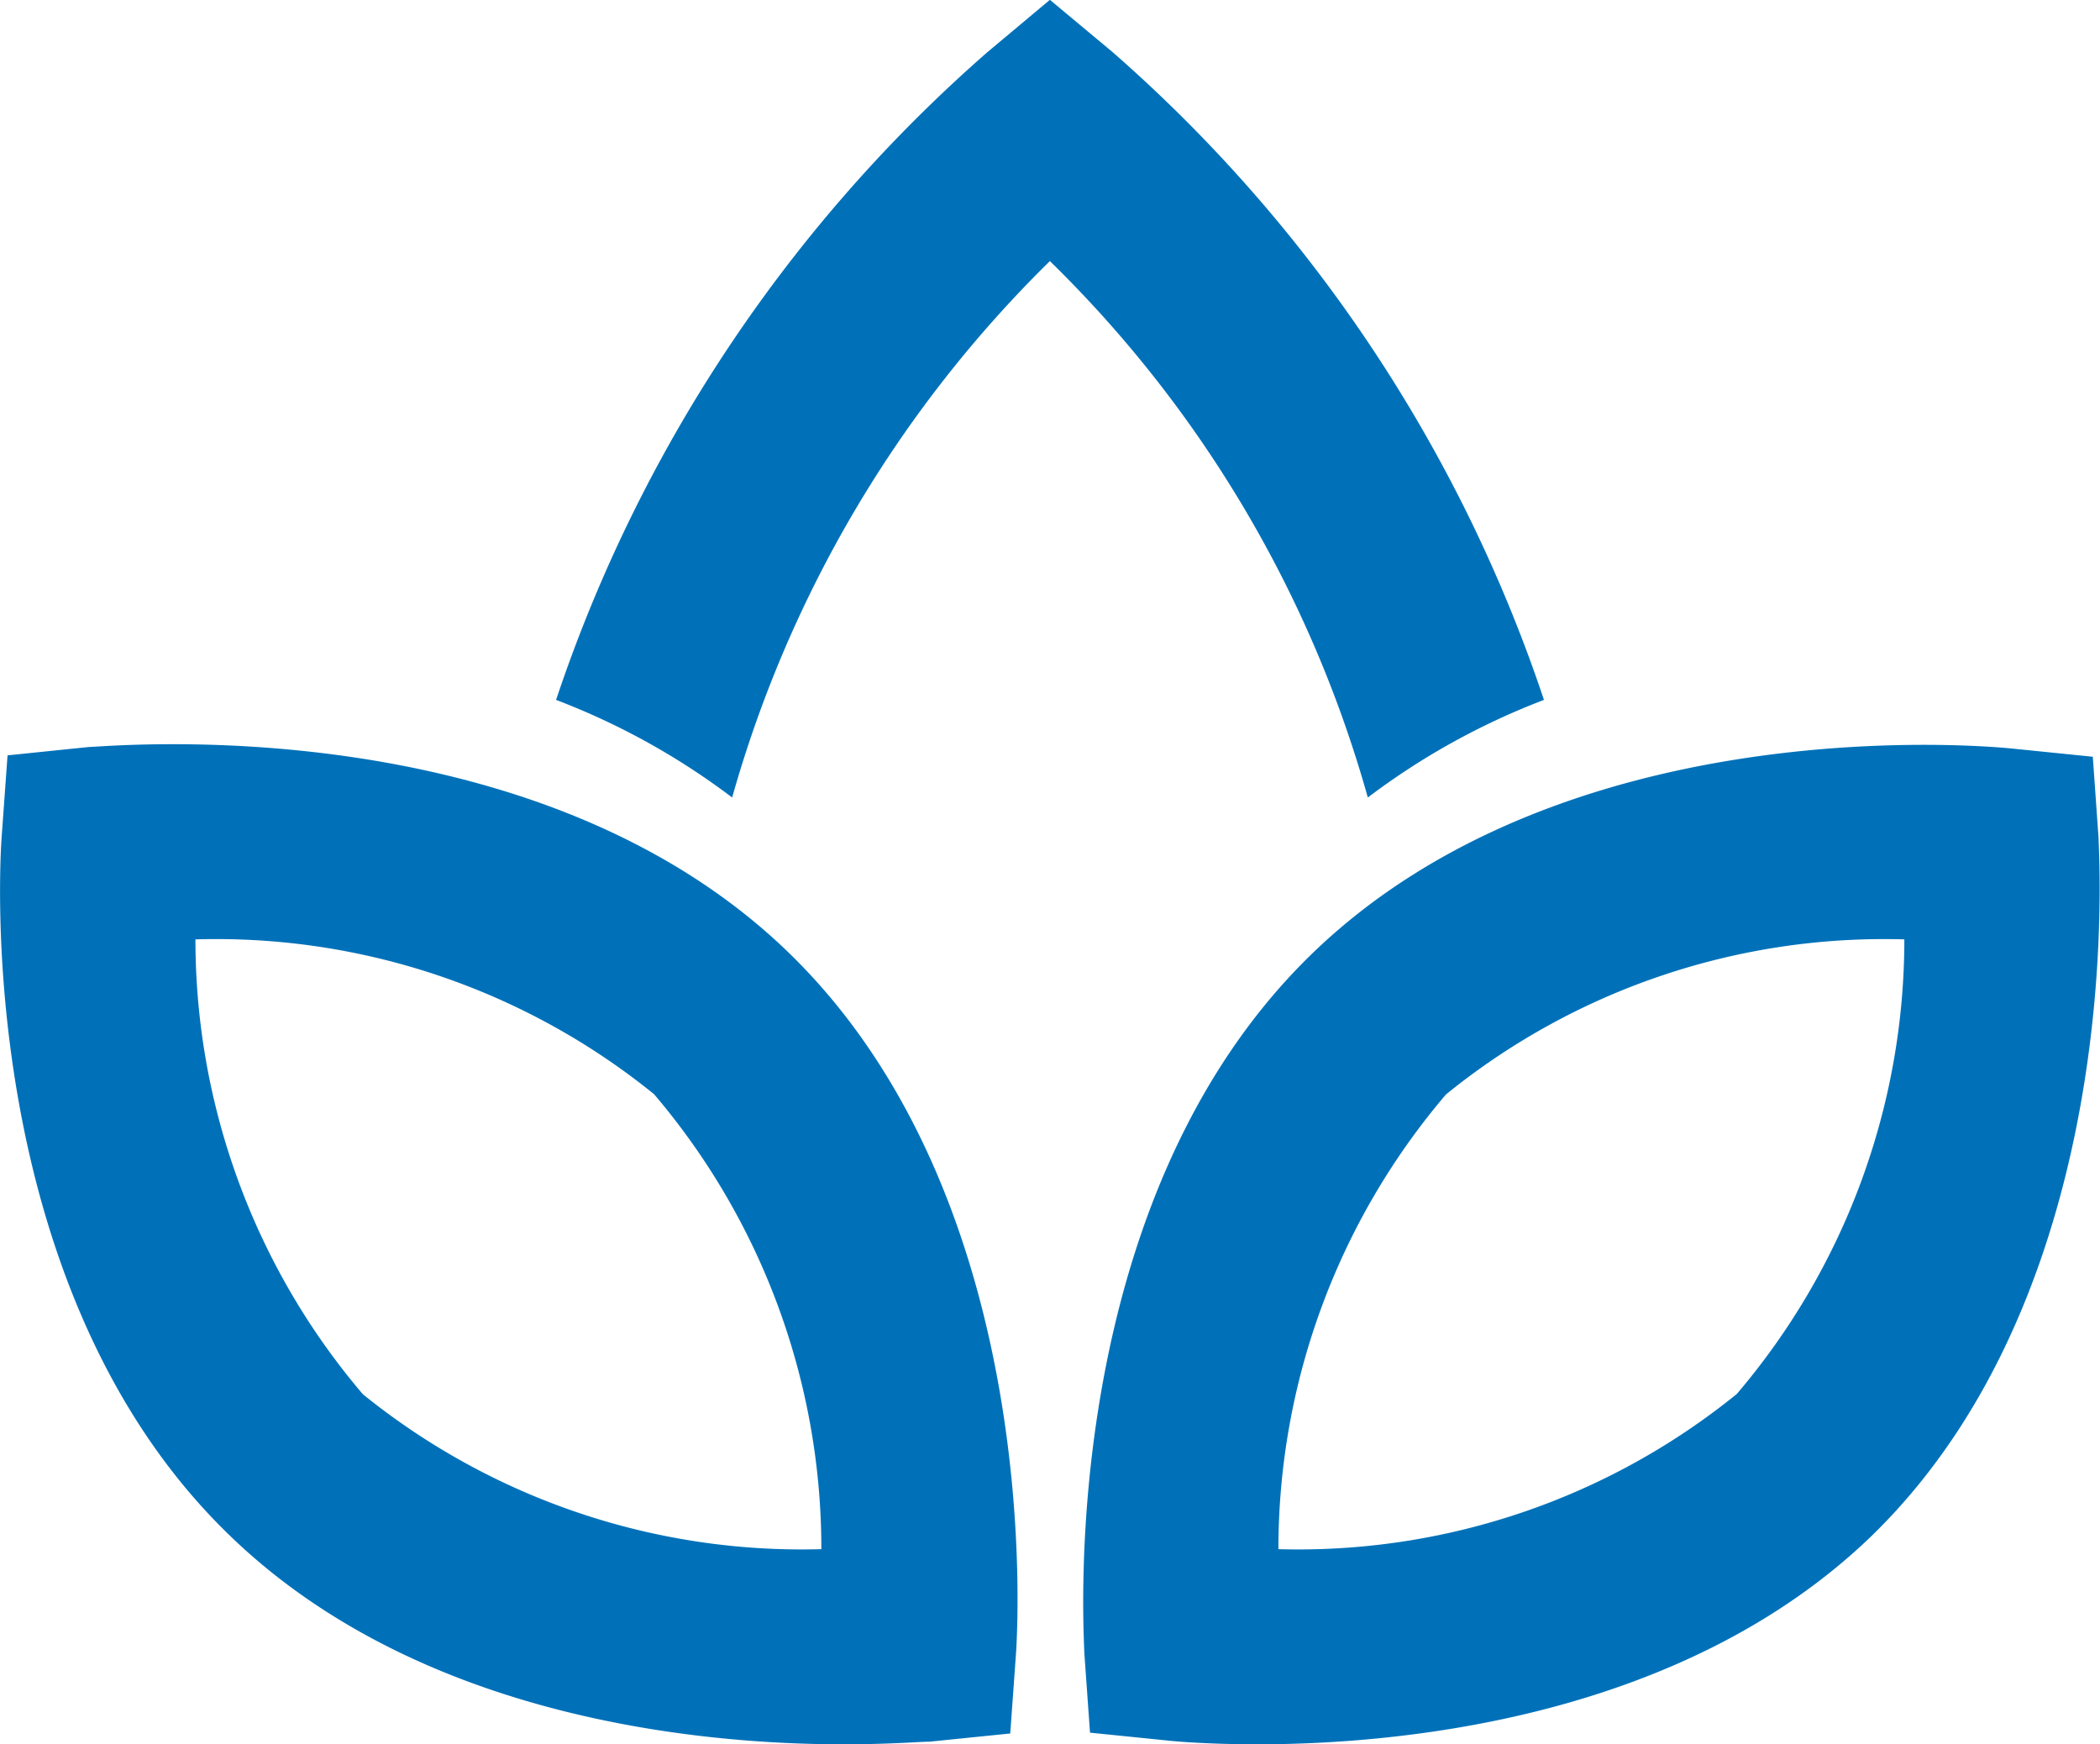
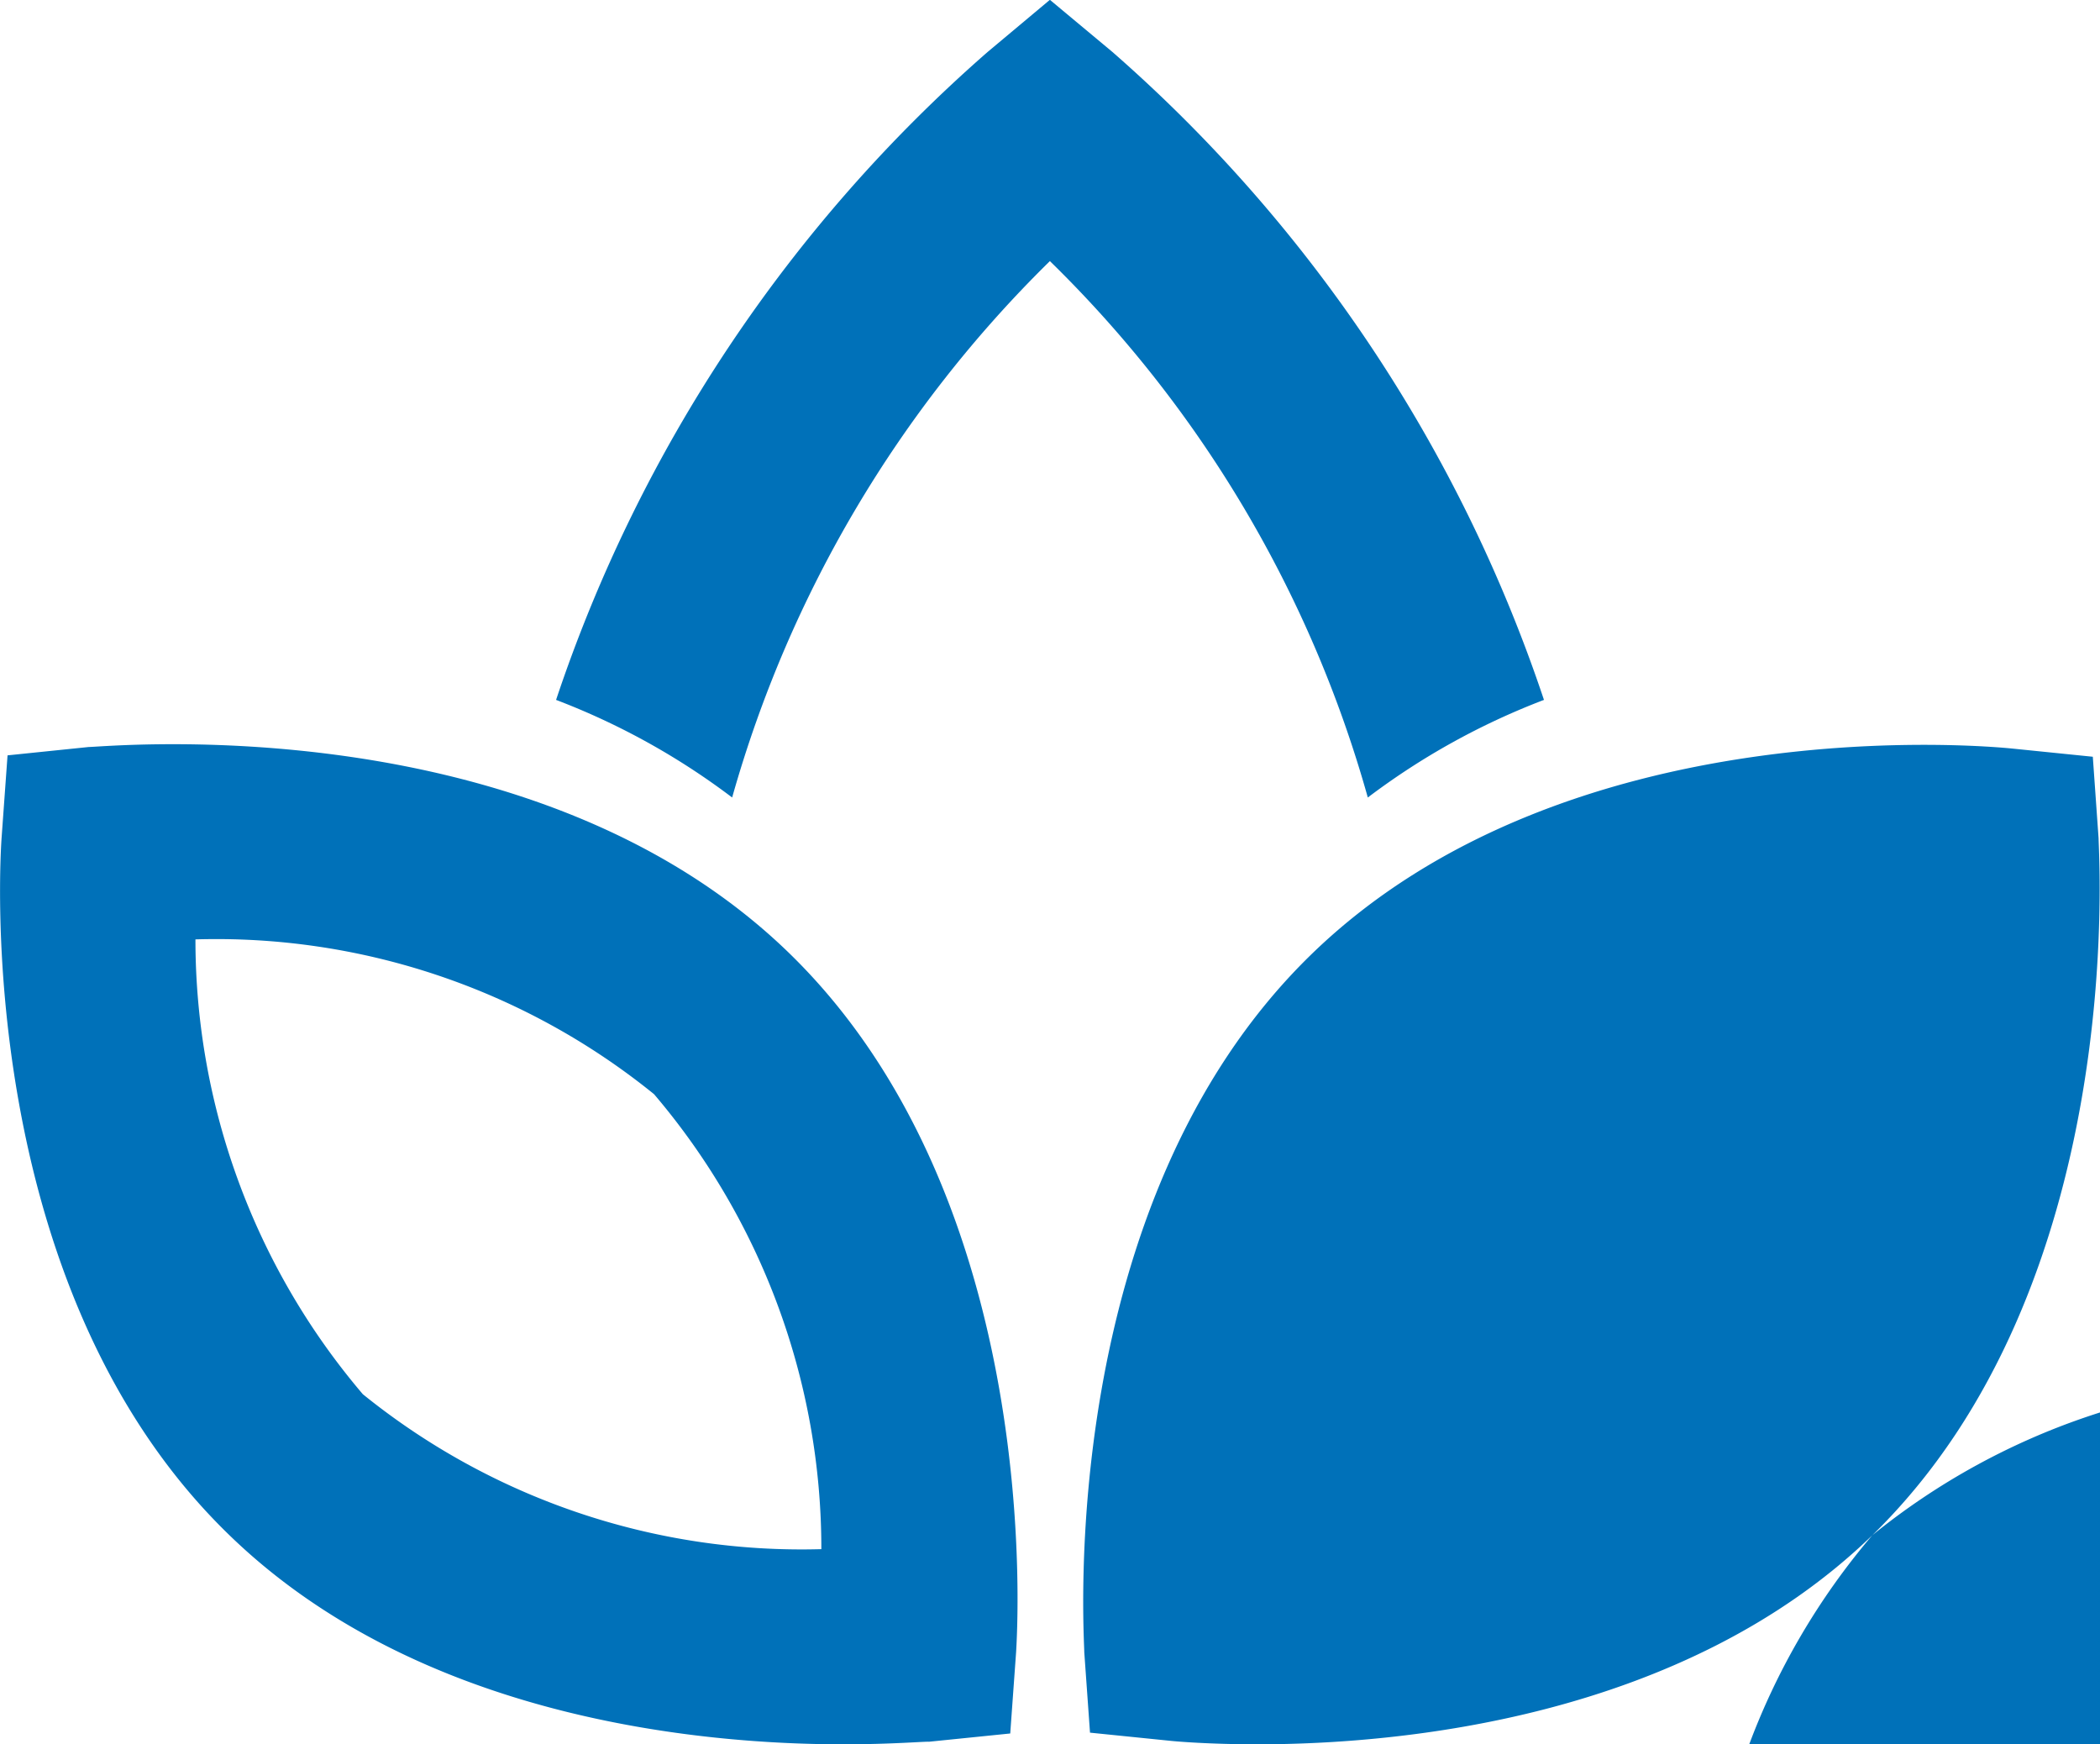
<svg xmlns="http://www.w3.org/2000/svg" width="59" height="49">
-   <path fill-rule="evenodd" fill="#0071B9" d="M52.604 43.128c-5.329 5.164-13.298 5.874-17.276 5.874-1.368 0-2.283-.081-2.42-.095l-2.284-.232-.161-2.26c0-.506-.838-12.562 6.356-19.581 7.193-7.018 19.135-5.86 19.696-5.807l2.283.232.162 2.289c0 .506.838 12.559-6.356 19.58zM40.626 30.745a19.694 19.694 0 00-4.709 12.775 19.563 19.563 0 0012.877-4.358 19.683 19.683 0 004.709-12.772 19.532 19.532 0 00-12.877 4.355zM29.497 7.335a34.064 34.064 0 00-8.927 15.069 19.972 19.972 0 00-4.947-2.742A41.712 41.712 0 0127.746 1.461l1.751-1.466 1.758 1.466a41.755 41.755 0 0112.123 18.201 20.035 20.035 0 00-4.949 2.742 33.804 33.804 0 00-8.932-15.069zm-7.305 19.46c7.19 7.013 6.384 19.08 6.356 19.614l-.165 2.289-2.283.232c-.135-.009-1.039.072-2.418.072-3.978 0-11.947-.71-17.279-5.916C-.799 36.074.008 24.02.047 23.506l.165-2.286 2.283-.235c.506 0 12.506-1.202 19.697 5.81zM5.491 26.39c0 4.684 1.668 9.215 4.703 12.777a19.606 19.606 0 0012.882 4.353 19.694 19.694 0 00-4.7-12.781A19.54 19.54 0 005.491 26.39z" />
+   <path fill-rule="evenodd" fill="#0071B9" d="M52.604 43.128c-5.329 5.164-13.298 5.874-17.276 5.874-1.368 0-2.283-.081-2.42-.095l-2.284-.232-.161-2.26c0-.506-.838-12.562 6.356-19.581 7.193-7.018 19.135-5.86 19.696-5.807l2.283.232.162 2.289c0 .506.838 12.559-6.356 19.58za19.694 19.694 0 00-4.709 12.775 19.563 19.563 0 0012.877-4.358 19.683 19.683 0 004.709-12.772 19.532 19.532 0 00-12.877 4.355zM29.497 7.335a34.064 34.064 0 00-8.927 15.069 19.972 19.972 0 00-4.947-2.742A41.712 41.712 0 0127.746 1.461l1.751-1.466 1.758 1.466a41.755 41.755 0 0112.123 18.201 20.035 20.035 0 00-4.949 2.742 33.804 33.804 0 00-8.932-15.069zm-7.305 19.46c7.19 7.013 6.384 19.08 6.356 19.614l-.165 2.289-2.283.232c-.135-.009-1.039.072-2.418.072-3.978 0-11.947-.71-17.279-5.916C-.799 36.074.008 24.02.047 23.506l.165-2.286 2.283-.235c.506 0 12.506-1.202 19.697 5.81zM5.491 26.39c0 4.684 1.668 9.215 4.703 12.777a19.606 19.606 0 0012.882 4.353 19.694 19.694 0 00-4.7-12.781A19.54 19.54 0 005.491 26.39z" />
</svg>